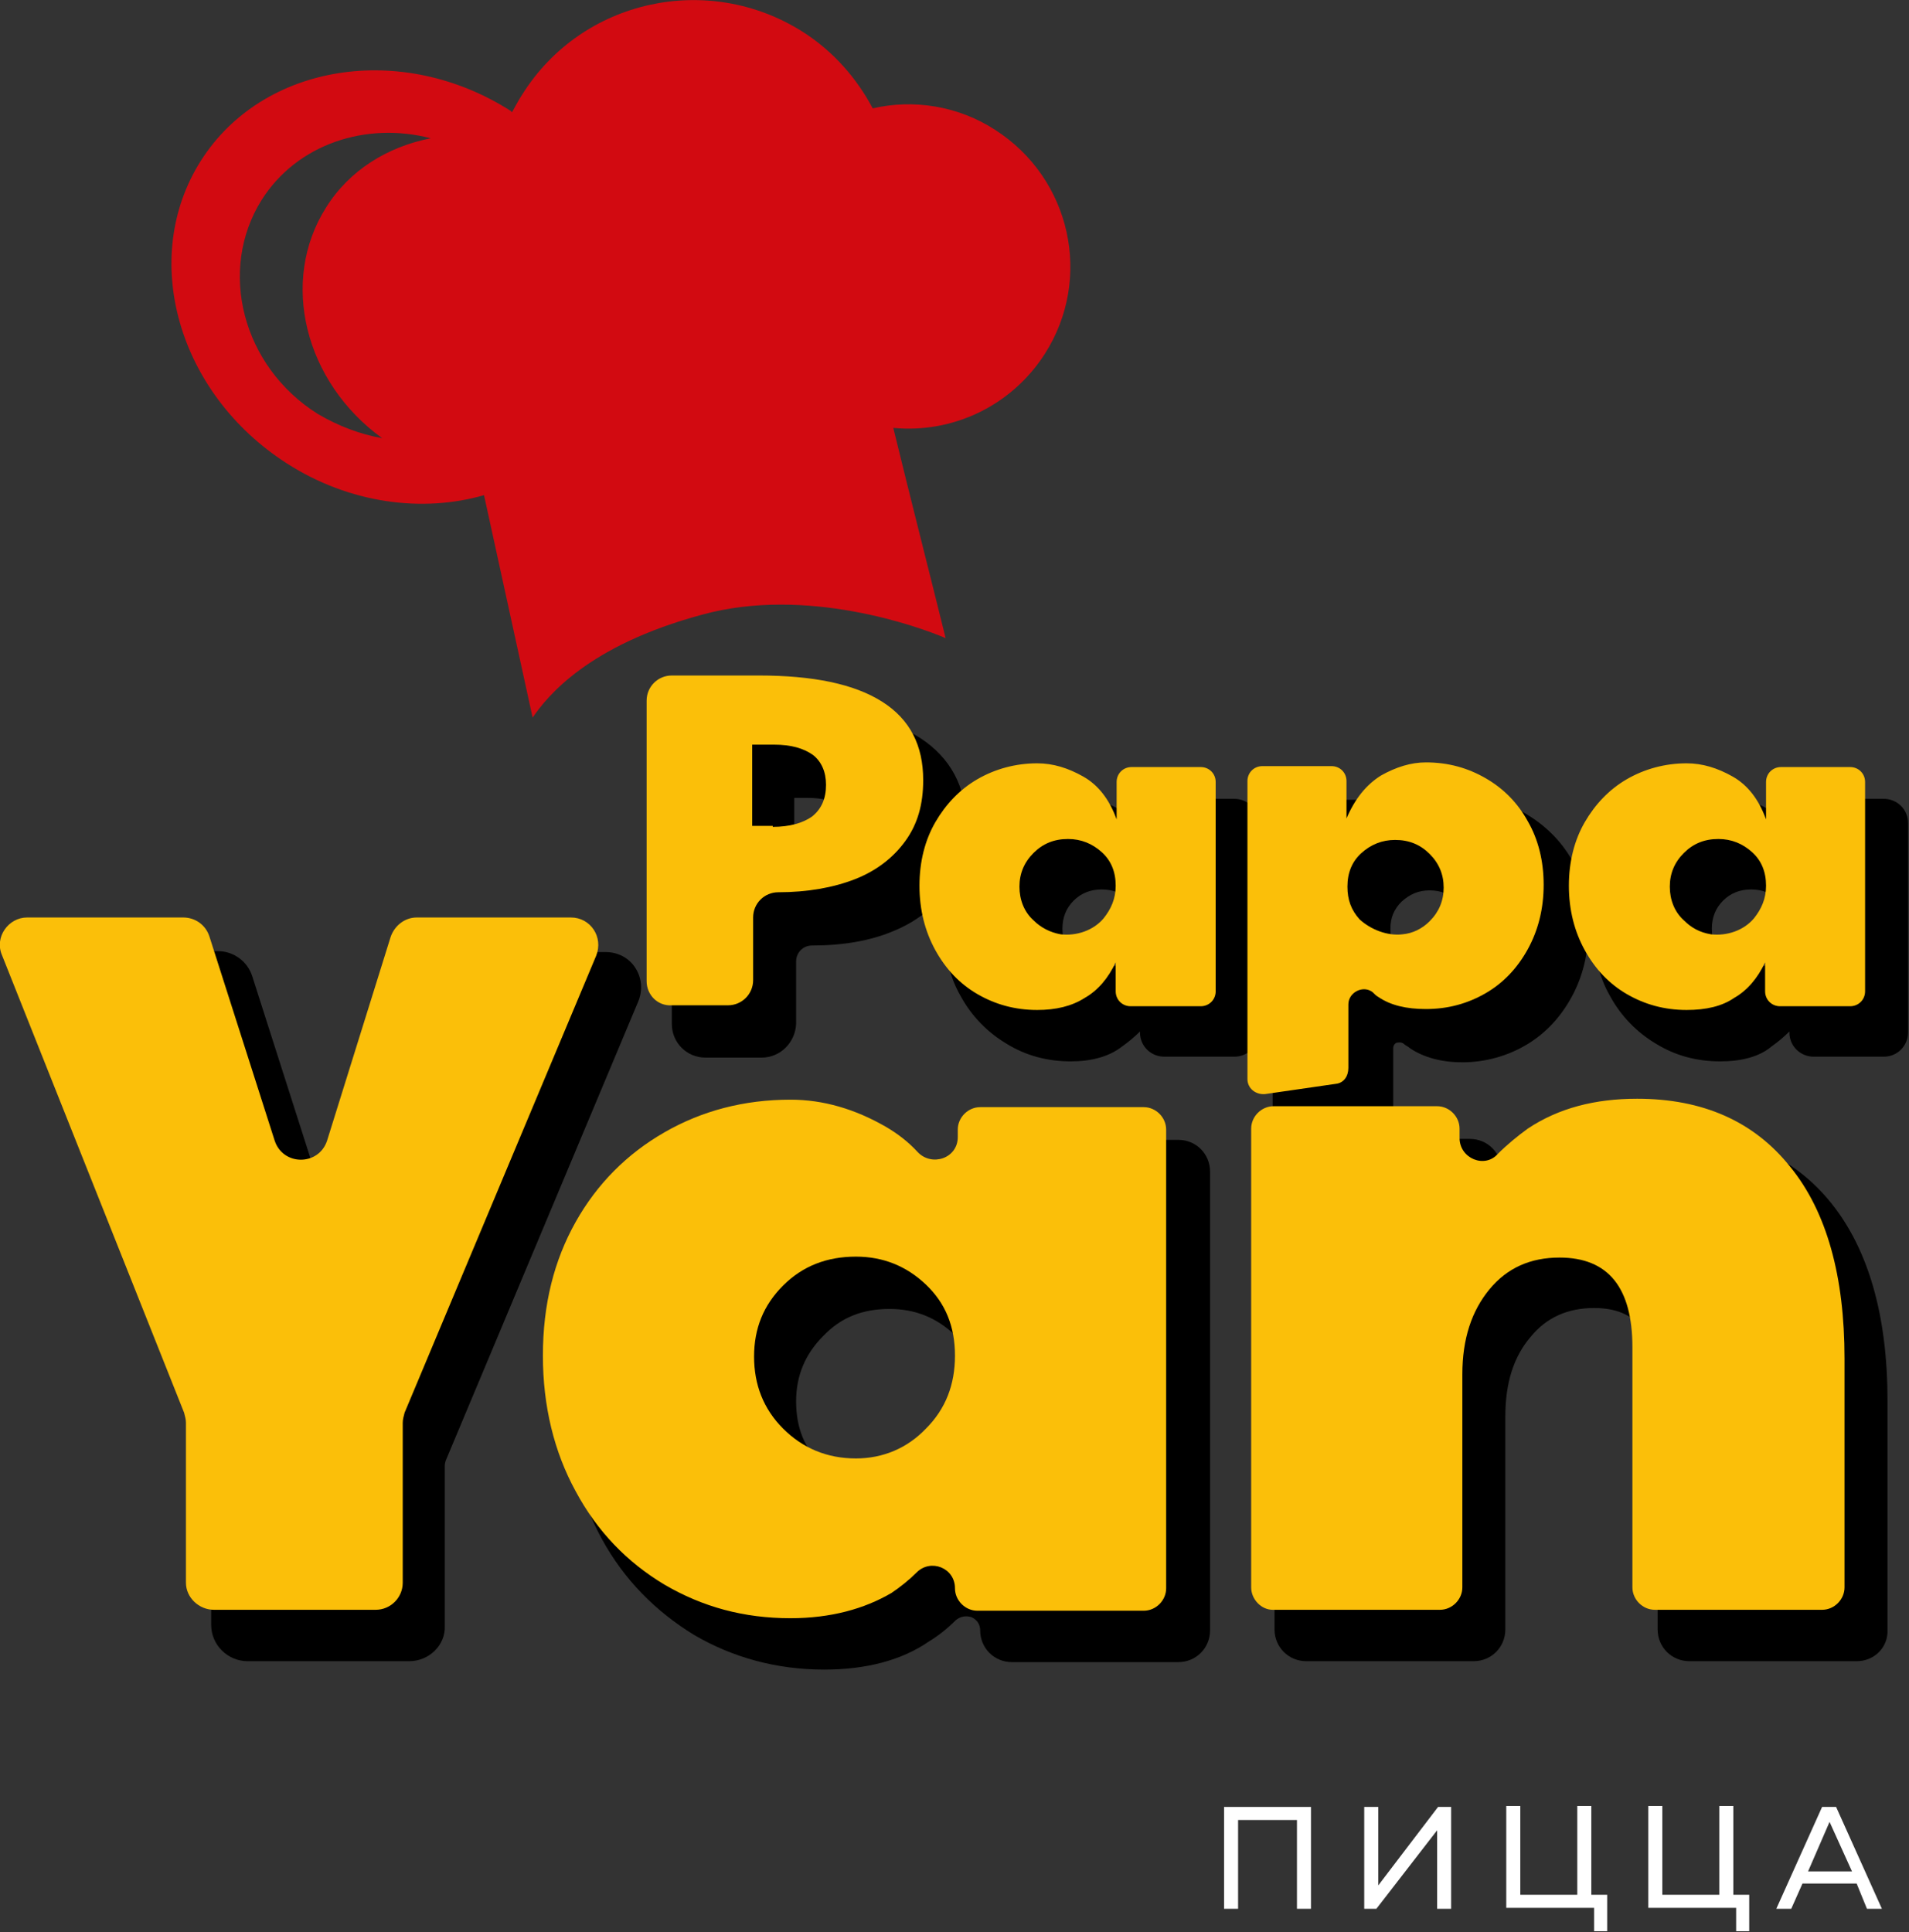
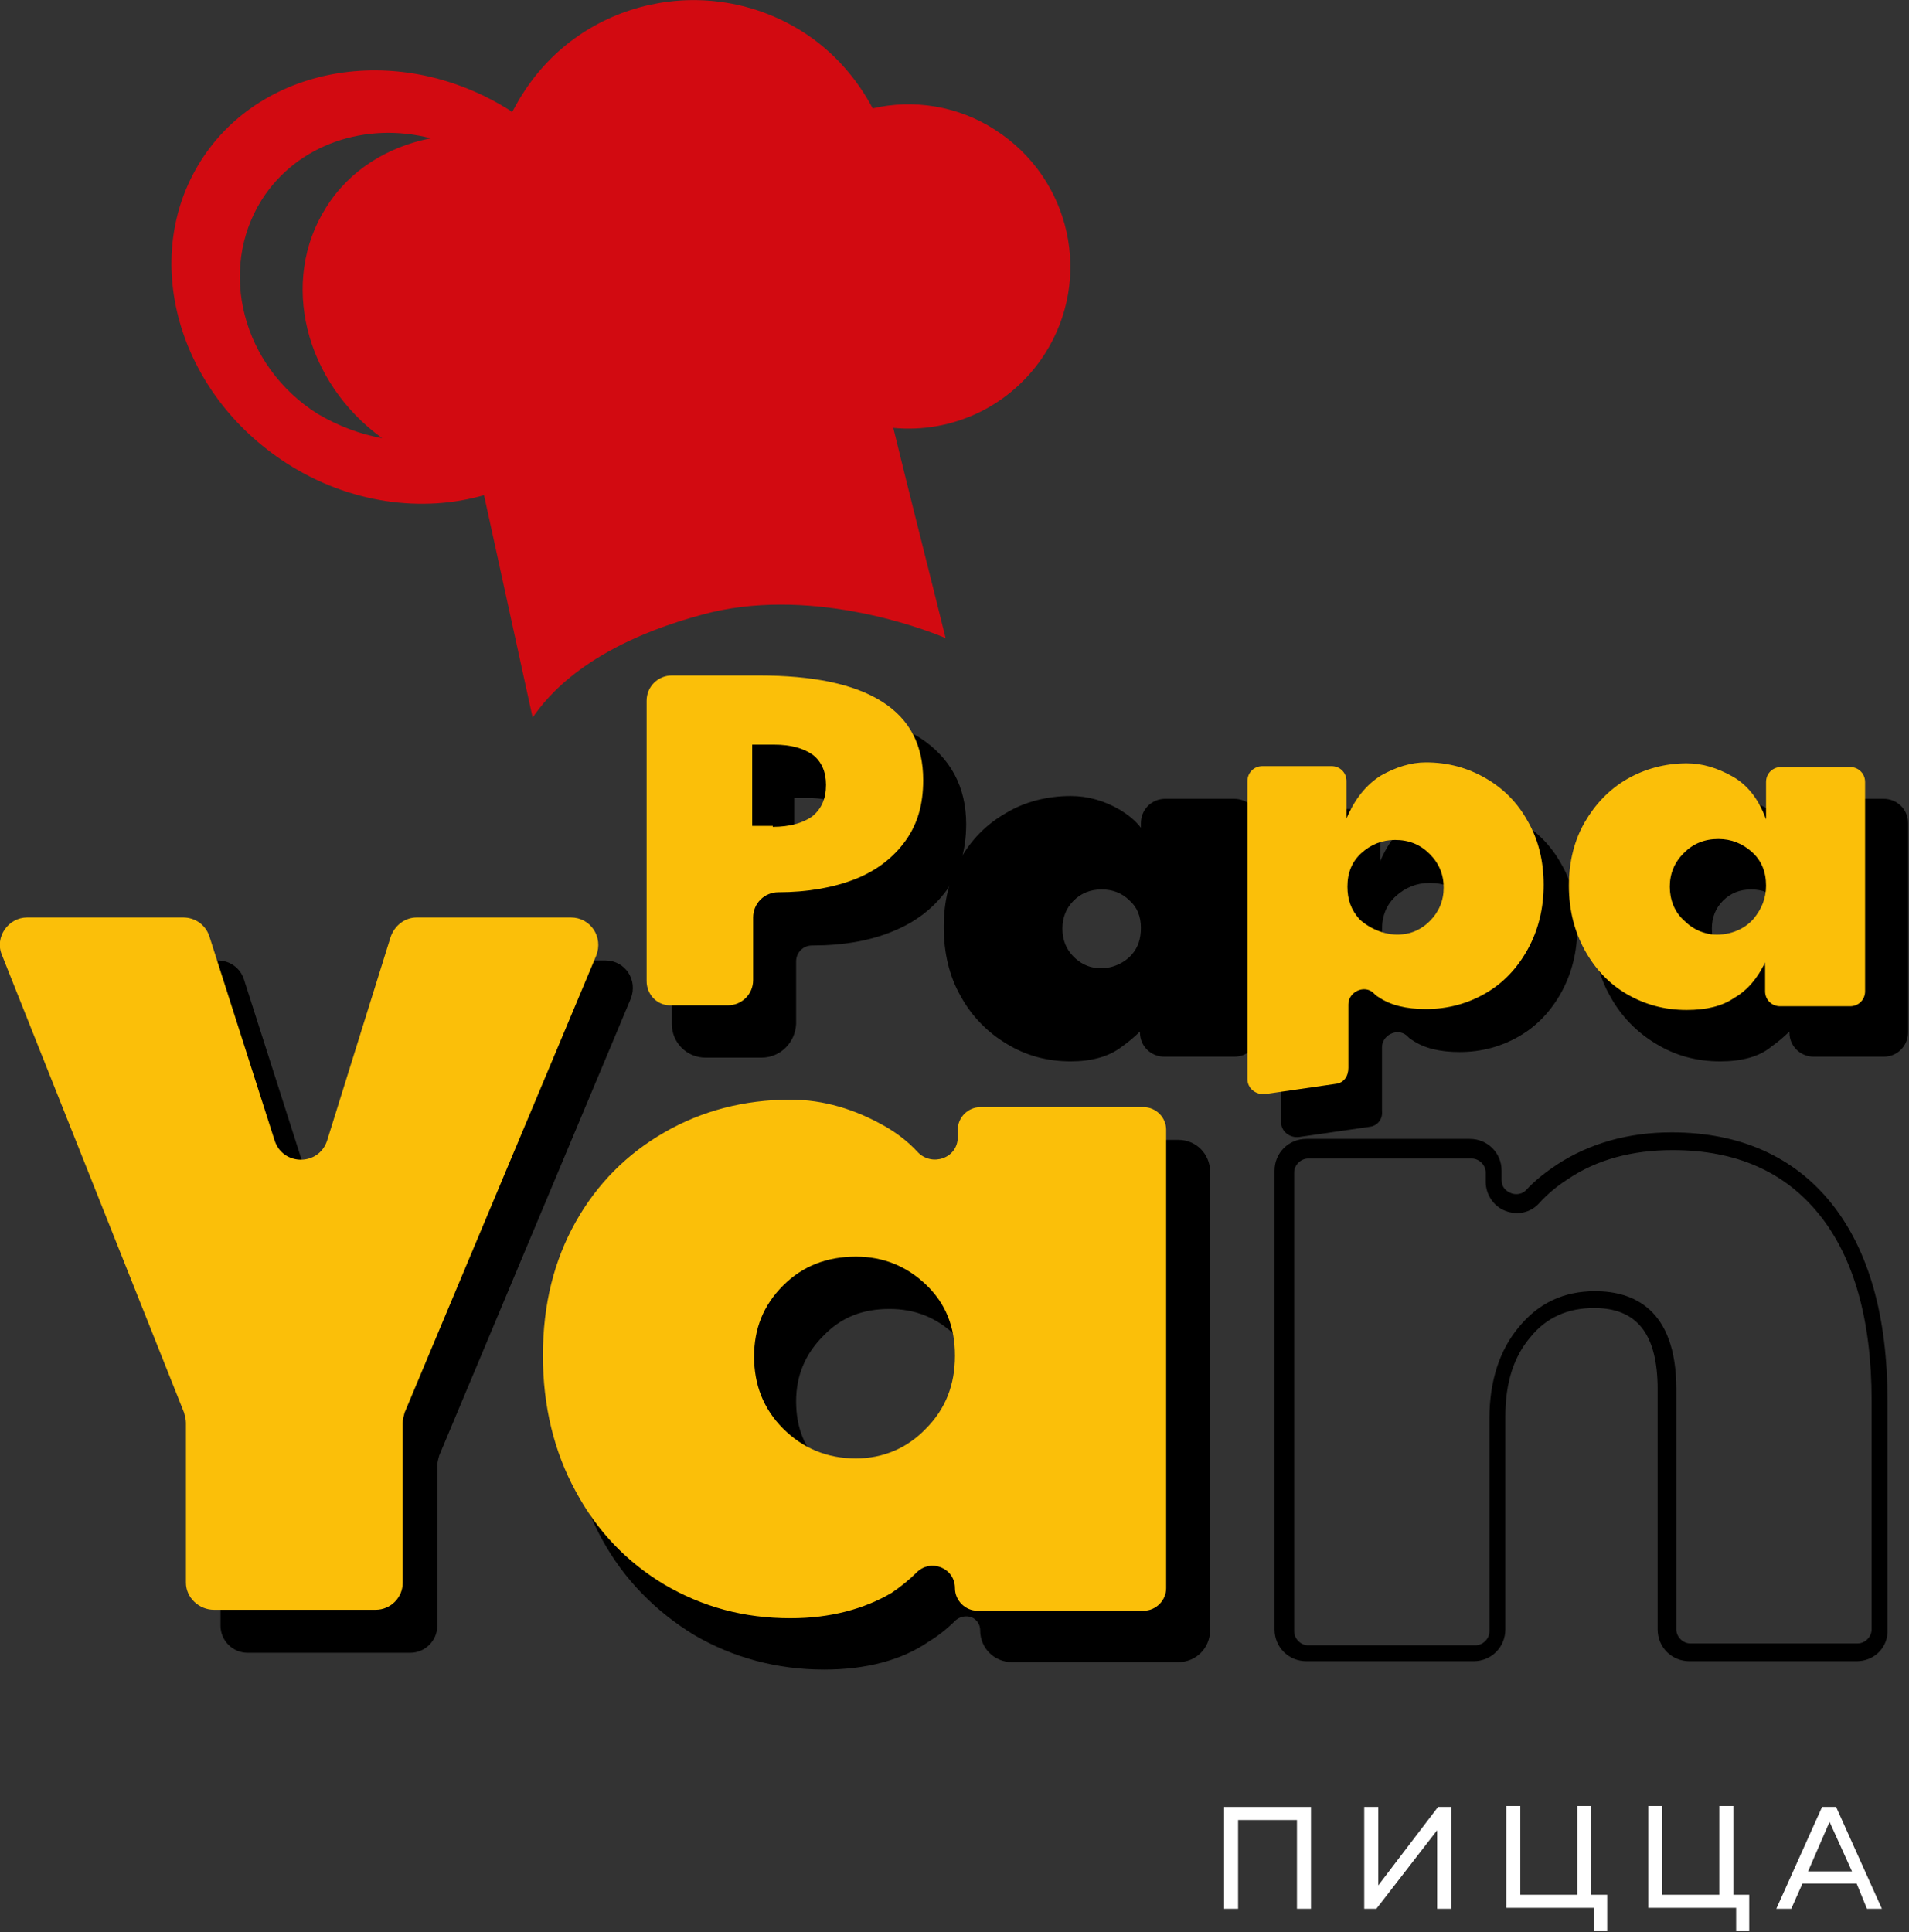
<svg xmlns="http://www.w3.org/2000/svg" width="580" height="587" viewBox="0 0 580 587" fill="none">
  <rect x="0" y="0" width="580" height="587" fill="#333333" stroke="none" />
  <g clip-path="url(#clip0_601_45)">
    <path d="M66.999 493.897V445.359C66.999 444.224 66.715 443.372 66.431 442.237L11.072 303.151C8.801 297.758 13.059 291.797 18.737 291.797H66.148C69.838 291.797 72.961 294.068 74.097 297.474L93.969 359.637C96.525 367.301 107.313 367.301 109.868 359.637L129.173 297.758C130.308 294.352 133.431 291.797 137.122 291.797H183.965C189.926 291.797 193.901 297.758 191.63 303.435L133.431 442.237C133.147 443.372 132.863 444.224 132.863 445.359V493.897C132.863 498.439 129.173 502.129 124.63 502.129H75.232C70.69 502.129 66.999 498.439 66.999 493.897Z" fill="black" />
-     <path d="M124.345 504.684H75.231C69.269 504.684 64.159 499.858 64.159 493.614V445.075C64.159 444.224 64.159 443.656 63.875 443.088L8.515 304.002C7.096 300.596 7.663 296.906 9.651 293.784C11.638 290.661 15.045 288.958 18.735 288.958H66.146C70.972 288.958 75.231 292.081 76.65 296.622L96.523 358.785C97.375 361.624 99.93 362.759 101.917 362.759C103.904 362.759 106.459 361.624 107.311 358.785L126.616 296.906C128.035 292.365 132.294 289.242 137.12 289.242H183.963C187.654 289.242 191.06 290.945 193.048 294.068C195.035 297.19 195.319 300.88 193.899 304.286L135.701 443.088C135.417 443.656 135.133 444.508 135.133 445.359V493.897C135.417 499.858 130.307 504.684 124.345 504.684ZM18.735 294.351C16.748 294.351 15.045 295.203 13.909 296.906C12.774 298.609 12.49 300.312 13.341 302.299L68.701 441.385C69.269 442.805 69.553 443.94 69.553 445.359V493.897C69.553 497.02 72.108 499.574 75.231 499.574H124.345C127.468 499.574 130.023 497.02 130.023 493.897V445.359C130.023 443.94 130.307 442.521 130.874 441.101L189.073 302.299C189.925 300.596 189.641 298.609 188.505 296.906C187.37 295.203 185.666 294.351 183.679 294.351H137.12C134.565 294.351 132.578 296.055 131.726 298.325L112.421 360.205C111.002 364.746 106.743 367.868 101.917 367.868C97.091 367.868 92.832 364.746 91.413 360.205L71.54 298.042C70.688 295.771 68.701 294.068 66.146 294.068H18.735V294.351Z" fill="black" />
    <path d="M250.393 504.4C236.198 504.4 223.706 500.994 212.067 494.181C200.711 487.369 191.626 478.002 185.097 465.796C178.567 453.875 175.16 439.966 175.16 424.638C175.16 409.027 178.567 395.686 185.097 384.048C191.626 372.41 200.711 363.327 212.067 356.798C223.423 350.27 236.198 346.864 250.393 346.864C260.329 346.864 269.981 349.702 279.35 355.095C282.757 357.082 286.164 359.637 289.003 362.759C293.261 367.301 301.21 364.746 301.21 358.217V355.947C301.21 352.257 304.333 349.134 308.024 349.134H357.705C361.396 349.134 364.519 352.257 364.519 355.947V495.317C364.519 499.007 361.396 502.129 357.705 502.129H307.172C303.481 502.129 300.358 499.007 300.358 495.317C300.358 489.072 292.977 486.233 288.719 490.491C286.447 492.762 283.609 495.033 281.053 496.736C272.82 501.845 262.6 504.4 250.393 504.4ZM270.265 456.145C278.498 456.145 285.88 453.023 291.558 447.062C297.519 441.101 300.358 433.721 300.358 424.922C300.358 416.123 297.519 409.027 291.558 403.35C285.596 397.673 278.498 394.834 270.265 394.834C261.465 394.834 254.083 397.673 248.121 403.633C242.16 409.594 239.321 416.69 239.321 425.206C239.321 433.721 242.16 441.101 248.121 447.062C254.083 453.023 261.465 456.145 270.265 456.145Z" fill="black" />
    <path d="M250.393 507.238C235.914 507.238 222.571 503.548 210.931 496.736C199.292 489.64 189.639 479.989 182.826 467.499C176.012 455.01 172.605 440.818 172.605 424.922C172.605 409.027 176.012 394.834 182.826 382.912C189.639 370.991 199.008 361.34 210.931 354.528C222.571 347.715 235.914 344.309 250.393 344.309C260.897 344.309 271.117 347.147 280.77 352.824C284.461 355.095 287.867 357.65 290.99 361.056C292.694 362.759 294.681 362.759 296.1 362.191C297.804 361.624 298.655 360.204 298.655 358.218V355.947C298.655 350.554 302.914 346.296 308.308 346.296H357.99C363.384 346.296 367.642 350.554 367.642 355.947V495.317C367.642 500.71 363.384 504.968 357.99 504.968H307.456C302.062 504.968 297.804 500.71 297.804 495.317C297.804 493.614 296.952 492.194 295.249 491.343C293.545 490.775 291.842 491.059 290.422 492.194C287.867 494.749 285.028 497.02 282.189 498.723C273.956 504.4 263.168 507.238 250.393 507.238ZM250.393 349.418C236.766 349.418 224.558 352.541 213.487 359.069C202.415 365.314 193.614 374.397 187.368 385.467C181.122 396.537 177.716 409.878 177.716 424.922C177.716 439.966 180.838 453.307 187.368 464.945C193.614 476.583 202.415 485.666 213.487 492.194C224.558 498.723 236.766 502.129 250.393 502.129C262.033 502.129 271.969 499.574 279.634 494.465C282.189 492.762 284.744 490.775 287.016 488.504C289.855 485.666 293.829 485.098 297.52 486.517C301.21 487.937 303.198 491.343 303.198 495.317C303.198 497.587 305.185 499.574 307.456 499.574H357.99C360.261 499.574 362.248 497.587 362.248 495.317V355.947C362.248 353.676 360.261 351.689 357.99 351.689H308.308C306.037 351.689 304.049 353.676 304.049 355.947V358.218C304.049 362.191 301.778 365.598 298.088 367.017C294.397 368.436 290.139 367.585 287.3 364.462C284.461 361.624 281.622 359.069 278.215 357.082C269.13 351.973 259.762 349.418 250.393 349.418ZM270.266 458.984C260.897 458.984 252.664 455.862 246.419 449.333C239.889 442.805 236.766 435.141 236.766 425.774C236.766 416.407 239.889 408.459 246.419 402.214C252.948 395.686 260.897 392.563 270.266 392.563C279.35 392.563 287.016 395.686 293.545 401.646C300.075 407.891 303.198 415.555 303.198 425.206C303.198 434.573 300.075 442.805 293.545 449.333C287.016 455.578 279.35 458.984 270.266 458.984ZM270.266 397.673C262.033 397.673 255.503 400.227 250.109 405.904C244.715 411.297 241.876 417.826 241.876 425.774C241.876 433.721 244.431 440.25 250.109 445.643C255.503 451.036 262.033 453.875 270.266 453.875C277.931 453.875 284.461 451.32 289.855 445.643C295.249 439.966 298.088 433.438 298.088 425.206C298.088 417.258 295.533 410.73 290.139 405.62C284.461 400.227 277.931 397.673 270.266 397.673Z" fill="black" />
-     <path d="M390.355 495.317V355.947C390.355 352.257 393.478 349.134 397.169 349.134H446.851C450.541 349.134 453.664 352.257 453.664 355.947V358.785C453.664 365.03 461.33 368.152 465.304 363.611C468.143 360.772 471.266 358.218 474.389 355.947C483.757 349.702 494.829 346.864 507.605 346.864C527.477 346.864 543.092 353.676 554.164 367.585C565.236 381.209 570.63 400.795 570.63 425.774V495.317C570.63 499.007 567.507 502.129 563.816 502.129H512.999C509.308 502.129 506.185 499.007 506.185 495.317V422.368C506.185 404.201 498.804 395.118 484.041 395.118C475.24 395.118 468.143 398.24 462.749 404.769C457.355 411.297 454.516 419.813 454.516 430.599V495.317C454.516 499.007 451.393 502.129 447.702 502.129H396.885C393.478 502.129 390.355 499.007 390.355 495.317Z" fill="black" />
    <path d="M564.102 504.684H513.284C507.89 504.684 503.632 500.426 503.632 495.033V422.084C503.632 405.337 497.386 397.389 484.327 397.389C476.378 397.389 469.848 400.227 465.022 406.188C459.912 412.149 457.357 420.097 457.357 430.315V495.033C457.357 500.426 453.098 504.684 447.704 504.684H396.887C391.493 504.684 387.234 500.426 387.234 495.033V355.663C387.234 350.27 391.493 346.012 396.887 346.012H446.569C451.963 346.012 456.221 350.27 456.221 355.663V358.501C456.221 360.772 457.641 361.908 459.06 362.475C459.628 362.759 461.899 363.327 463.602 361.624C466.441 358.501 469.848 355.947 473.255 353.676C482.907 347.431 494.547 344.025 507.89 344.025C528.615 344.025 545.081 351.405 556.437 365.598C567.792 379.79 573.47 399.943 573.47 425.49V495.033C573.754 500.426 569.496 504.684 564.102 504.684ZM484.611 392.279C495.967 392.279 509.31 397.389 509.31 422.084V495.033C509.31 497.304 511.297 499.291 513.568 499.291H564.386C566.657 499.291 568.644 497.304 568.644 495.033V425.49C568.644 401.079 563.25 382.061 552.746 369.004C542.242 355.947 527.479 349.418 508.174 349.418C495.967 349.418 485.179 352.257 476.378 358.218C473.255 360.205 470.132 362.759 467.577 365.598C465.022 368.436 461.047 369.288 457.357 367.868C453.666 366.449 451.395 362.759 451.395 359.069V356.231C451.395 353.96 449.408 351.973 447.136 351.973H397.455C395.183 351.973 393.196 353.96 393.196 356.231V495.601C393.196 497.871 395.183 499.858 397.455 499.858H448.272C450.543 499.858 452.531 497.871 452.531 495.601V430.883C452.531 419.529 455.653 410.162 461.331 403.35C467.293 395.97 474.958 392.279 484.611 392.279Z" fill="black" />
    <path d="M206.676 311.099V225.944C206.676 221.686 210.083 218.28 214.341 218.28H240.743C257.209 218.28 269.701 220.835 278.218 226.228C286.735 231.621 290.709 239.569 290.709 250.071C290.709 257.451 289.006 263.412 285.315 268.521C281.624 273.631 276.514 277.604 269.985 280.159C263.455 282.714 255.506 284.133 246.705 284.133C242.447 284.133 239.04 287.539 239.04 291.797V310.815C239.04 315.073 235.633 318.479 231.375 318.479H214.341C210.083 318.763 206.676 315.356 206.676 311.099ZM245.286 264.264C250.396 264.264 254.37 263.128 257.209 261.141C260.048 259.154 261.468 255.748 261.468 251.49C261.468 247.516 260.048 244.394 257.493 242.407C254.654 240.42 250.964 239.285 245.57 239.285H239.04V263.98H245.286V264.264Z" fill="black" />
    <path d="M231.375 321.317H214.341C208.663 321.317 204.121 316.776 204.121 311.099V225.944C204.121 220.267 208.663 215.725 214.341 215.725H240.744C257.777 215.725 270.837 218.564 279.637 224.241C288.722 230.202 293.548 239.001 293.548 250.355C293.548 258.303 291.561 264.831 287.587 270.508C283.612 275.901 278.218 280.159 271.121 282.998C264.307 285.836 256.074 287.255 246.706 287.255C243.867 287.255 241.879 289.526 241.879 292.081V311.099C241.595 316.776 237.053 321.317 231.375 321.317ZM214.341 221.118C211.502 221.118 209.515 223.389 209.515 225.944V311.099C209.515 313.937 211.786 315.924 214.341 315.924H231.375C234.214 315.924 236.201 313.653 236.201 311.099V292.081C236.201 286.404 240.744 281.862 246.422 281.862C254.939 281.862 262.604 280.443 268.849 278.172C274.811 275.618 279.637 272.211 283.044 267.386C286.451 262.844 288.154 257.167 288.154 250.355C288.154 240.704 284.464 233.608 276.799 228.782C268.849 223.673 256.642 221.118 240.744 221.118H214.341ZM245.286 266.818H236.485V237.014H245.57C251.248 237.014 255.79 238.149 258.913 240.42C262.32 242.975 264.023 246.665 264.023 251.49C264.023 256.6 262.32 260.573 258.629 263.128C255.506 265.683 250.964 266.818 245.286 266.818ZM241.595 261.709H245.286C249.828 261.709 253.235 260.857 255.506 259.154C257.777 257.451 258.629 255.18 258.629 251.774C258.629 248.652 257.777 246.381 255.506 244.962C253.235 243.259 249.828 242.407 245.286 242.407H241.311V261.709H241.595Z" fill="black" />
    <path d="M325.345 319.898C318.532 319.898 312.57 318.195 307.176 315.073C301.782 311.95 297.523 307.409 294.4 301.732C291.278 296.055 289.574 289.526 289.574 282.146C289.574 274.766 291.278 268.237 294.4 262.844C297.523 257.451 301.782 252.91 307.176 249.787C312.57 246.665 318.816 244.962 325.345 244.962C330.171 244.962 334.714 246.381 339.256 248.936C343.798 251.49 347.205 255.748 349.476 261.993V250.639C349.476 248.084 351.464 246.097 354.019 246.097H375.027C377.582 246.097 379.569 248.084 379.569 250.639V314.221C379.569 316.776 377.582 318.763 375.027 318.763H353.735C351.18 318.763 349.192 316.776 349.192 314.221V305.422C346.921 310.247 343.798 313.937 339.824 316.208C336.133 318.763 331.307 319.898 325.345 319.898ZM332.726 296.906C337.553 297.474 342.663 295.771 345.786 292.081C348.057 289.242 349.476 286.12 349.476 282.146C349.476 277.888 348.057 274.482 345.218 271.927C342.379 269.373 338.972 267.954 334.998 267.954C330.739 267.954 327.332 269.373 324.493 272.211C321.655 275.05 320.235 278.456 320.235 282.43C320.235 286.404 321.655 290.094 324.493 292.648C326.765 294.919 329.32 296.338 332.726 296.906Z" fill="black" />
    <path d="M325.344 322.453C318.247 322.453 311.717 320.75 305.755 317.06C300.077 313.653 295.251 308.828 291.845 302.583C288.438 296.622 286.734 289.526 286.734 281.578C286.734 273.914 288.438 266.818 291.845 260.857C295.251 254.897 299.794 250.355 305.755 246.949C311.433 243.543 318.247 241.839 325.344 241.839C330.454 241.839 335.565 243.259 340.391 246.097C342.662 247.516 344.933 249.22 346.636 251.49V250.071C346.636 246.097 349.759 242.691 354.018 242.691H375.026C379.001 242.691 382.407 245.813 382.407 250.071V313.653C382.407 317.627 379.285 321.033 375.026 321.033H353.734C349.759 321.033 346.353 317.911 346.353 313.653V313.369C344.649 315.073 342.946 316.492 340.959 317.911C336.984 321.033 331.59 322.453 325.344 322.453ZM325.344 247.516C319.099 247.516 313.421 248.936 308.594 251.774C303.484 254.613 299.51 258.87 296.671 263.696C293.832 268.805 292.412 274.766 292.412 281.862C292.412 288.675 293.832 294.919 296.955 300.312C299.794 305.706 303.768 309.679 308.878 312.802C313.988 315.924 319.666 317.343 325.628 317.343C331.022 317.343 335.281 316.208 338.687 313.937C342.094 311.666 344.933 308.26 347.204 304.002L352.314 293.784V313.937C352.314 315.073 353.166 315.924 354.302 315.924H375.594C376.729 315.924 377.581 315.073 377.581 313.937V250.355C377.581 249.22 376.729 248.368 375.594 248.368H354.586C353.45 248.368 352.598 249.22 352.598 250.355V275.334L347.488 262.844C345.217 257.451 342.094 253.477 338.12 251.207C333.861 248.652 329.603 247.516 325.344 247.516ZM334.429 299.461C333.577 299.461 333.009 299.461 332.158 299.461C328.467 298.893 325.06 297.474 322.221 294.635C318.815 291.229 317.111 287.255 317.111 282.43C317.111 277.604 318.815 273.631 322.221 270.224C325.628 266.818 329.603 265.115 334.429 265.115C338.971 265.115 343.23 266.818 346.353 269.941C349.759 273.063 351.463 277.321 351.463 282.146C351.463 286.688 350.043 290.662 347.204 293.784C344.365 297.474 339.539 299.461 334.429 299.461ZM333.009 294.068C336.984 294.635 341.242 292.932 343.798 290.094C345.785 287.823 346.636 285.268 346.636 281.862C346.636 278.456 345.501 275.618 343.23 273.631C340.959 271.36 338.12 270.224 334.713 270.224C331.306 270.224 328.467 271.36 326.196 273.631C323.925 275.901 322.789 278.74 322.789 282.146C322.789 285.552 323.925 288.391 326.196 290.662C328.183 292.648 330.454 293.784 333.009 294.068Z" fill="black" />
    <path d="M416.193 342.322L394.617 345.444C391.778 345.728 389.223 343.741 389.223 340.903V250.355C389.223 247.8 391.21 245.813 393.765 245.813H414.773C417.328 245.813 419.316 247.8 419.316 250.355V261.709C421.871 255.748 425.277 251.49 429.82 248.652C434.362 246.097 438.904 244.678 443.447 244.678C450.26 244.678 456.222 246.381 461.616 249.503C467.01 252.626 471.269 256.883 474.392 262.56C477.514 267.953 479.218 274.482 479.218 281.862C479.218 289.242 477.514 295.771 474.392 301.448C471.269 307.125 467.01 311.666 461.616 314.789C456.222 317.911 450.26 319.614 443.447 319.614C437.485 319.614 432.659 318.479 428.968 315.924C428.4 315.64 427.833 315.072 427.265 314.505C424.426 312.234 419.883 314.505 419.883 318.195V337.497C420.167 340.051 418.464 342.038 416.193 342.322ZM436.633 296.906C439.756 296.622 442.595 295.203 444.866 292.932C447.705 290.094 449.125 286.688 449.125 282.714C449.125 278.74 447.705 275.334 444.866 272.495C442.027 269.657 438.621 268.237 434.362 268.237C430.388 268.237 426.981 269.657 424.142 272.211C421.303 274.766 419.883 278.172 419.883 282.43C419.883 286.404 421.019 289.526 423.574 292.365C426.697 295.487 431.807 297.474 436.633 296.906Z" fill="black" />
-     <path d="M394.049 348.283C392.346 348.283 390.643 347.715 389.223 346.58C387.52 345.161 386.668 343.174 386.668 341.187V250.355C386.668 246.381 389.791 242.975 394.049 242.975H415.058C419.032 242.975 422.439 246.097 422.439 250.355V252.058C424.426 249.787 426.413 247.8 428.969 246.381C433.795 243.543 438.905 242.123 444.015 242.123C451.112 242.123 457.926 243.826 463.604 247.233C469.282 250.639 474.108 255.18 477.515 261.141C480.922 267.102 482.625 273.914 482.625 281.862C482.625 289.526 480.922 296.622 477.515 302.867C474.108 309.112 469.566 313.937 463.888 317.343C458.21 320.749 451.396 322.736 444.299 322.736C438.053 322.736 432.659 321.317 428.401 318.479C427.833 317.911 426.981 317.627 426.413 317.059C425.562 316.492 424.71 316.776 424.426 316.776C424.142 316.776 423.291 317.343 423.291 318.479V337.78C423.291 341.47 420.736 344.309 417.045 344.877L395.469 347.999C394.617 348.283 394.333 348.283 394.049 348.283ZM394.049 248.368C392.914 248.368 392.062 249.22 392.062 250.355V340.903C392.062 341.754 392.63 342.322 392.63 342.322C392.914 342.606 393.481 342.89 394.333 342.89L415.909 339.767C416.761 339.767 417.613 338.916 417.613 337.78V318.479C417.613 315.64 419.316 313.086 421.871 311.95C424.426 310.815 427.265 311.099 429.252 312.802C429.82 313.086 430.388 313.653 430.956 313.937C434.363 316.208 438.905 317.343 444.015 317.343C450.261 317.343 455.939 315.924 461.049 312.802C465.875 309.679 470.133 305.705 472.972 300.312C475.811 294.919 477.515 288.958 477.515 281.862C477.515 275.05 476.095 268.805 473.256 263.696C470.417 258.587 466.443 254.613 461.333 251.774C456.506 248.936 450.545 247.516 444.299 247.516C440.04 247.516 435.782 248.652 431.807 251.206C427.833 253.477 424.71 257.451 422.439 262.844L417.329 274.766V250.355C417.329 249.22 416.477 248.368 415.342 248.368H394.049ZM434.646 299.461C429.536 299.461 424.71 297.19 421.587 293.5C418.748 290.378 417.329 286.404 417.329 281.862C417.329 277.037 419.032 272.779 422.439 269.657C425.846 266.534 429.82 264.831 434.363 264.831C439.189 264.831 443.447 266.534 446.57 269.94C449.977 273.347 451.68 277.321 451.68 282.146C451.68 286.971 449.977 290.945 446.57 294.352C443.731 297.19 440.608 298.609 436.634 299.177C436.066 299.461 435.498 299.461 434.646 299.461ZM434.363 270.508C430.956 270.508 428.401 271.644 425.846 273.914C423.574 276.185 422.439 278.74 422.439 282.146C422.439 285.268 423.291 288.107 425.278 290.378C427.833 293.216 432.091 294.919 436.066 294.352C438.621 294.068 440.892 292.932 442.879 290.945C445.151 288.675 446.286 285.836 446.286 282.43C446.286 279.024 445.151 276.185 442.879 273.914C440.608 271.644 437.769 270.508 434.363 270.508Z" fill="black" />
    <path d="M522.654 319.898C515.84 319.898 509.878 318.195 504.484 315.073C499.09 311.95 494.832 307.409 491.709 301.732C488.586 296.055 486.883 289.526 486.883 282.146C486.883 274.766 488.586 268.237 491.709 262.844C494.832 257.451 499.09 252.91 504.484 249.787C509.878 246.665 516.124 244.962 522.654 244.962C527.48 244.962 532.022 246.381 536.565 248.936C541.107 251.49 544.514 255.748 546.785 261.993V250.639C546.785 248.084 548.772 246.097 551.327 246.097H572.336C574.891 246.097 576.878 248.084 576.878 250.639V314.221C576.878 316.776 574.891 318.763 572.336 318.763H551.043C548.488 318.763 546.501 316.776 546.501 314.221V305.422C544.23 310.247 541.107 313.937 537.132 316.208C533.442 318.763 528.616 319.898 522.654 319.898ZM530.035 296.906C534.861 297.474 539.971 295.771 543.094 292.081C545.365 289.242 546.785 286.12 546.785 282.146C546.785 277.888 545.365 274.482 542.526 271.927C539.688 269.373 536.281 267.954 532.306 267.954C528.048 267.954 524.641 269.373 521.802 272.211C518.963 275.05 517.544 278.456 517.544 282.43C517.544 286.404 518.963 290.094 521.802 292.648C524.073 294.919 526.912 296.338 530.035 296.906Z" fill="black" />
    <path d="M522.653 322.453C515.555 322.453 509.026 320.75 503.064 317.06C497.386 313.653 492.56 308.828 489.153 302.583C485.746 296.622 484.043 289.526 484.043 281.578C484.043 273.914 485.746 266.818 489.153 260.857C492.56 254.897 497.102 250.355 503.064 246.949C509.026 243.543 515.555 241.839 522.653 241.839C527.763 241.839 532.873 243.259 537.699 246.097C539.971 247.516 542.242 249.22 543.945 251.49V250.071C543.945 246.097 547.068 242.691 551.326 242.691H572.335C576.309 242.691 579.716 245.813 579.716 250.071V313.653C579.716 317.627 576.593 321.033 572.335 321.033H551.042C547.068 321.033 543.661 317.911 543.661 313.653V313.369C541.958 315.073 540.254 316.492 538.267 317.911C534.577 321.033 529.182 322.453 522.653 322.453ZM522.653 247.516C516.407 247.516 510.729 248.936 505.903 251.774C500.793 254.613 496.818 258.87 493.979 263.696C491.14 268.805 489.721 274.766 489.721 281.862C489.721 288.675 491.14 294.919 494.263 300.312C497.102 305.706 501.077 309.679 506.187 312.802C511.297 315.924 516.975 317.343 522.937 317.343C528.331 317.343 532.589 316.208 535.996 313.937C539.403 311.666 542.242 308.26 544.513 304.002L549.623 293.784V313.937C549.623 315.073 550.475 315.924 551.61 315.924H572.902C574.038 315.924 574.89 315.073 574.89 313.937V250.355C574.89 249.22 574.038 248.368 572.902 248.368H551.894C550.759 248.368 549.907 249.22 549.907 250.355V275.334L544.797 262.844C542.526 257.451 539.403 253.477 535.428 251.207C531.17 248.652 526.911 247.516 522.653 247.516ZM532.021 299.461C531.17 299.461 530.602 299.461 529.75 299.461C526.06 298.893 522.653 297.474 519.814 294.635C516.407 291.229 514.704 287.255 514.704 282.43C514.704 277.604 516.407 273.631 519.814 270.224C523.221 266.818 527.195 265.115 532.021 265.115C536.564 265.115 540.822 266.818 543.945 269.941C547.352 273.063 549.055 277.321 549.055 282.146C549.055 286.688 547.636 290.662 544.797 293.784C541.674 297.474 536.848 299.461 532.021 299.461ZM530.318 294.068C534.293 294.635 538.551 292.932 541.106 290.094C543.093 287.823 543.945 285.268 543.945 281.862C543.945 278.456 542.809 275.618 540.538 273.631C538.267 271.36 535.428 270.224 532.021 270.224C528.615 270.224 525.776 271.36 523.505 273.631C521.233 275.901 520.098 278.74 520.098 282.146C520.098 285.552 521.233 288.391 523.505 290.662C525.492 292.648 527.763 293.784 530.318 294.068Z" fill="black" />
    <path d="M56.495 480.84V432.302C56.495 431.167 56.212 430.315 55.928 429.18L0.568 290.094C-1.703 284.701 2.555 278.74 8.233 278.74H55.644C59.334 278.74 62.457 281.011 63.593 284.417L83.466 346.58C86.021 354.244 96.809 354.244 99.364 346.58L118.669 284.701C119.804 281.294 122.927 278.74 126.618 278.74H173.461C179.422 278.74 183.397 284.701 181.126 290.378L122.927 429.18C122.643 430.315 122.359 431.167 122.359 432.302V480.84C122.359 485.382 118.669 489.072 114.126 489.072H65.012C60.47 489.072 56.495 485.382 56.495 480.84Z" fill="#FBBF09" />
    <path d="M240.178 491.627C225.983 491.627 213.492 488.22 201.852 481.408C190.496 474.596 181.411 465.229 174.882 453.023C168.352 441.101 164.945 427.193 164.945 411.865C164.945 396.253 168.352 382.912 174.882 371.275C181.411 359.637 190.496 350.554 201.852 344.025C213.208 337.497 225.983 334.09 240.178 334.09C250.114 334.09 259.767 336.929 269.135 342.322C272.542 344.309 275.949 346.864 278.788 349.986C283.046 354.527 290.995 351.973 290.995 345.444V343.174C290.995 339.483 294.118 336.361 297.809 336.361H347.491C351.181 336.361 354.304 339.483 354.304 343.174V482.543C354.304 486.233 351.181 489.356 347.491 489.356H296.957C293.266 489.356 290.144 486.233 290.144 482.543C290.144 476.299 282.762 473.46 278.504 477.718C276.233 479.989 273.394 482.26 270.839 483.963C262.606 488.788 252.385 491.627 240.178 491.627ZM260.051 443.088C268.284 443.088 275.665 439.966 281.343 434.005C287.305 428.044 290.144 420.664 290.144 411.865C290.144 403.066 287.305 395.969 281.343 390.292C275.381 384.615 268.284 381.777 260.051 381.777C251.25 381.777 243.868 384.616 237.907 390.576C231.945 396.537 229.106 403.633 229.106 412.149C229.106 420.664 231.945 428.044 237.907 434.005C243.868 439.966 251.25 443.088 260.051 443.088Z" fill="#FBBF09" />
-     <path d="M380.137 482.26V342.89C380.137 339.2 383.26 336.077 386.95 336.077H436.632C440.323 336.077 443.446 339.2 443.446 342.89V345.728C443.446 351.973 451.111 355.095 455.085 350.554C457.924 347.715 461.047 345.16 464.17 342.89C473.539 336.645 484.611 333.807 497.386 333.807C517.259 333.807 532.873 340.619 543.945 354.528C555.017 368.152 560.411 387.738 560.411 412.717V482.26C560.411 485.95 557.288 489.072 553.597 489.072H502.78C499.089 489.072 495.966 485.95 495.966 482.26V409.31C495.966 391.144 488.585 382.061 473.822 382.061C465.022 382.061 457.924 385.183 452.53 391.712C447.136 398.24 444.297 406.756 444.297 417.542V482.26C444.297 485.95 441.174 489.072 437.484 489.072H386.666C383.26 489.072 380.137 485.95 380.137 482.26Z" fill="#FBBF09" />
    <path d="M196.457 298.042V212.887C196.457 208.629 199.864 205.223 204.122 205.223H230.525C246.991 205.223 259.482 207.778 267.999 213.171C276.516 218.564 280.49 226.512 280.49 237.014C280.49 244.394 278.787 250.355 275.096 255.464C271.406 260.573 266.296 264.547 259.766 267.102C253.236 269.657 245.287 271.076 236.486 271.076C232.228 271.076 228.821 274.482 228.821 278.74V297.758C228.821 302.015 225.414 305.422 221.156 305.422H204.122C199.864 305.705 196.457 302.299 196.457 298.042ZM234.783 251.206C239.893 251.206 243.868 250.071 246.707 248.084C249.546 245.813 250.965 242.691 250.965 238.433C250.965 234.459 249.546 231.337 246.991 229.35C244.152 227.363 240.461 226.228 235.067 226.228H228.537V250.923H234.783V251.206Z" fill="#FBBF09" />
-     <path d="M315.126 306.841C308.313 306.841 302.351 305.138 296.957 302.015C291.563 298.893 287.305 294.351 284.182 288.674C281.059 282.998 279.355 276.469 279.355 269.089C279.355 261.709 281.059 255.18 284.182 249.787C287.305 244.394 291.563 239.852 296.957 236.73C302.351 233.608 308.597 231.905 315.126 231.905C319.953 231.905 324.495 233.324 329.037 235.879C333.58 238.433 336.986 242.691 339.258 248.936V237.582C339.258 235.027 341.245 233.04 343.8 233.04H364.808C367.363 233.04 369.351 235.027 369.351 237.582V301.164C369.351 303.718 367.363 305.705 364.808 305.705H343.516C340.961 305.705 338.974 303.718 338.974 301.164V292.365C336.703 297.19 333.58 300.88 329.605 303.151C325.631 305.705 320.804 306.841 315.126 306.841ZM322.224 283.849C327.05 284.417 332.16 282.714 335.283 279.024C337.554 276.185 338.974 273.063 338.974 269.089C338.974 264.831 337.554 261.425 334.715 258.87C331.876 256.316 328.47 254.896 324.495 254.896C320.237 254.896 316.83 256.316 313.991 259.154C311.152 261.993 309.732 265.399 309.732 269.373C309.732 273.347 311.152 277.037 313.991 279.591C316.262 281.862 319.101 283.281 322.224 283.849Z" fill="#FBBF09" />
    <path d="M405.974 329.265L384.398 332.387C381.559 332.671 379.004 330.684 379.004 327.846V237.298C379.004 234.743 380.991 232.756 383.546 232.756H404.555C407.11 232.756 409.097 234.743 409.097 237.298V248.652C411.652 242.691 415.059 238.433 419.601 235.595C424.143 233.04 428.686 231.621 433.228 231.621C440.042 231.621 446.003 233.324 451.397 236.446C456.791 239.569 461.05 243.826 464.173 249.503C467.296 254.896 468.999 261.425 468.999 268.805C468.999 276.185 467.296 282.714 464.173 288.391C461.05 294.068 456.791 298.609 451.397 301.732C446.003 304.854 440.042 306.557 433.228 306.557C427.266 306.557 422.44 305.422 418.749 302.867C418.182 302.583 417.614 302.015 417.046 301.448C414.207 299.177 409.665 301.448 409.665 305.138V324.44C409.665 326.994 408.245 328.981 405.974 329.265ZM426.131 283.849C429.254 283.565 432.093 282.146 434.364 279.875C437.203 277.037 438.622 273.631 438.622 269.657C438.622 265.683 437.203 262.277 434.364 259.438C431.525 256.6 428.118 255.18 423.86 255.18C419.885 255.18 416.478 256.6 413.639 259.154C410.8 261.709 409.381 265.115 409.381 269.373C409.381 273.347 410.516 276.469 413.071 279.308C416.478 282.43 421.588 284.417 426.131 283.849Z" fill="#FBBF09" />
    <path d="M512.435 306.841C505.621 306.841 499.66 305.138 494.266 302.015C488.872 298.893 484.613 294.351 481.49 288.674C478.367 282.998 476.664 276.469 476.664 269.089C476.664 261.709 478.367 255.18 481.49 249.787C484.613 244.394 488.872 239.852 494.266 236.73C499.66 233.608 505.905 231.905 512.435 231.905C517.261 231.905 521.804 233.324 526.346 235.879C530.888 238.433 534.295 242.691 536.566 248.936V237.582C536.566 235.027 538.553 233.04 541.109 233.04H562.117C564.672 233.04 566.659 235.027 566.659 237.582V301.164C566.659 303.718 564.672 305.705 562.117 305.705H540.825C538.27 305.705 536.282 303.718 536.282 301.164V292.365C534.011 297.19 530.888 300.88 526.914 303.151C523.223 305.705 518.397 306.841 512.435 306.841ZM519.816 283.849C524.643 284.417 529.753 282.714 532.876 279.024C535.147 276.185 536.566 273.063 536.566 269.089C536.566 264.831 535.147 261.425 532.308 258.87C529.469 256.316 526.062 254.896 522.087 254.896C517.829 254.896 514.422 256.316 511.583 259.154C508.744 261.993 507.325 265.399 507.325 269.373C507.325 273.347 508.744 277.037 511.583 279.591C513.854 281.862 516.41 283.281 519.816 283.849Z" fill="#FBBF09" />
    <path d="M398.305 548.964V579.904H394.046V552.938H376.161V579.904H371.902V548.964H398.305Z" fill="white" />
    <path d="M414.488 548.964H418.747V572.808L436.916 548.964H440.891V579.904H436.632V556.06L418.179 579.904H414.488V548.964Z" fill="white" />
    <path d="M488.301 575.93V586.716H484.327V579.62H457.641V548.68H461.899V575.646H479.217V548.68H483.475V575.646H488.301V575.93Z" fill="white" />
    <path d="M531.454 575.93V586.716H527.479V579.62H500.793V548.68H505.051V575.646H522.369V548.68H526.628V575.646H531.454V575.93Z" fill="white" />
    <path d="M564.099 572.24H547.633L544.226 579.904H539.684L553.594 548.964H557.853L571.764 579.904H567.222L564.099 572.24ZM562.679 568.55L555.866 553.506L549.336 568.55H562.679Z" fill="white" />
    <path d="M302.351 39.455C290.995 32.075 277.368 30.088 265.16 32.926C260.334 23.843 253.237 15.612 243.868 9.651C215.195 -8.515 176.869 -0.284 158.699 28.669C157.564 30.372 156.712 32.075 155.577 34.062C155.577 34.062 155.293 34.062 155.293 33.778C122.077 12.489 79.776 19.302 61.039 48.822C42.302 78.342 53.942 119.5 87.157 140.789C106.179 152.995 128.322 155.833 147.06 150.44L161.822 217.996C166.365 211.468 178.572 196.14 213.207 186.773C245.004 177.973 279.355 190.463 287.304 193.869C282.762 175.419 276.8 152.143 271.406 130.003C289.292 131.706 307.177 123.474 317.397 107.579C332.16 84.587 325.346 54.215 302.351 39.455ZM79.492 60.744C90.28 43.713 111.289 36.9 130.878 42.01C117.818 44.564 106.179 51.66 99.081 63.014C84.886 85.439 92.552 116.094 116.115 133.125C109.585 131.99 102.772 129.435 96.526 125.745C73.531 111.269 66.149 82.032 79.492 60.744Z" fill="#D20A11" />
  </g>
  <defs>
    <clipPath id="clip0_601_45">
      <rect width="580" height="587" fill="white" />
    </clipPath>
  </defs>
</svg>